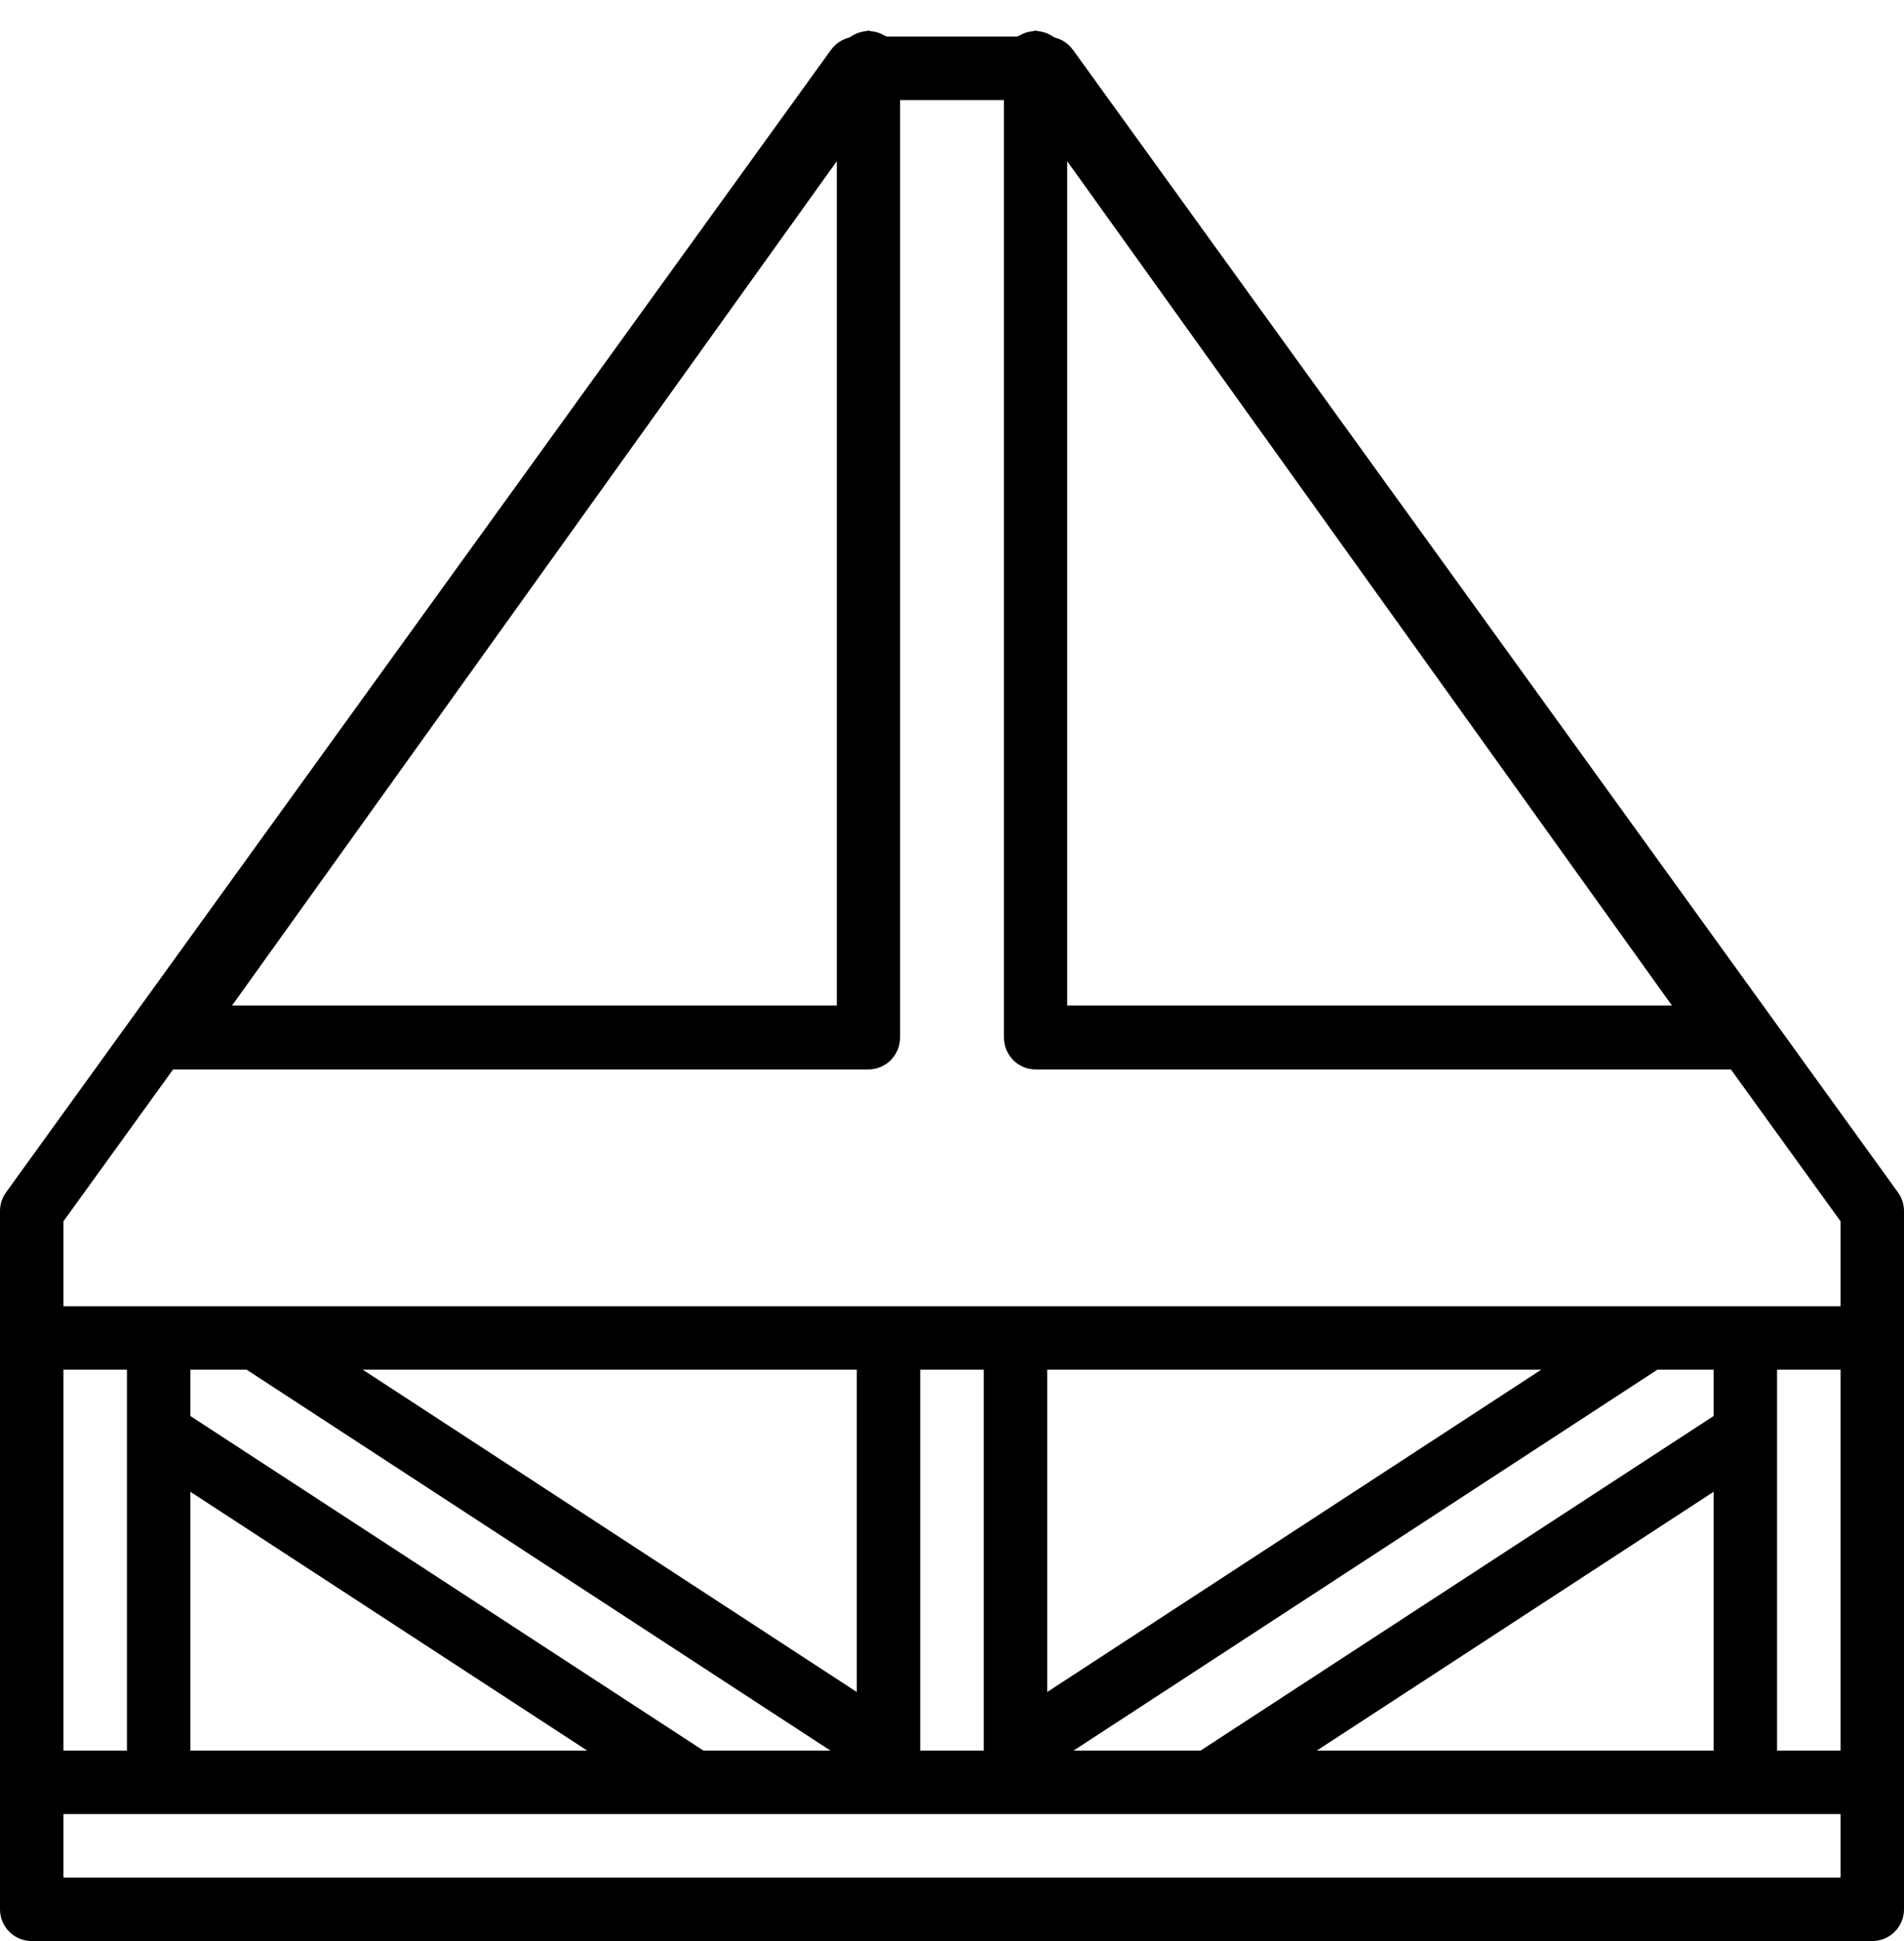
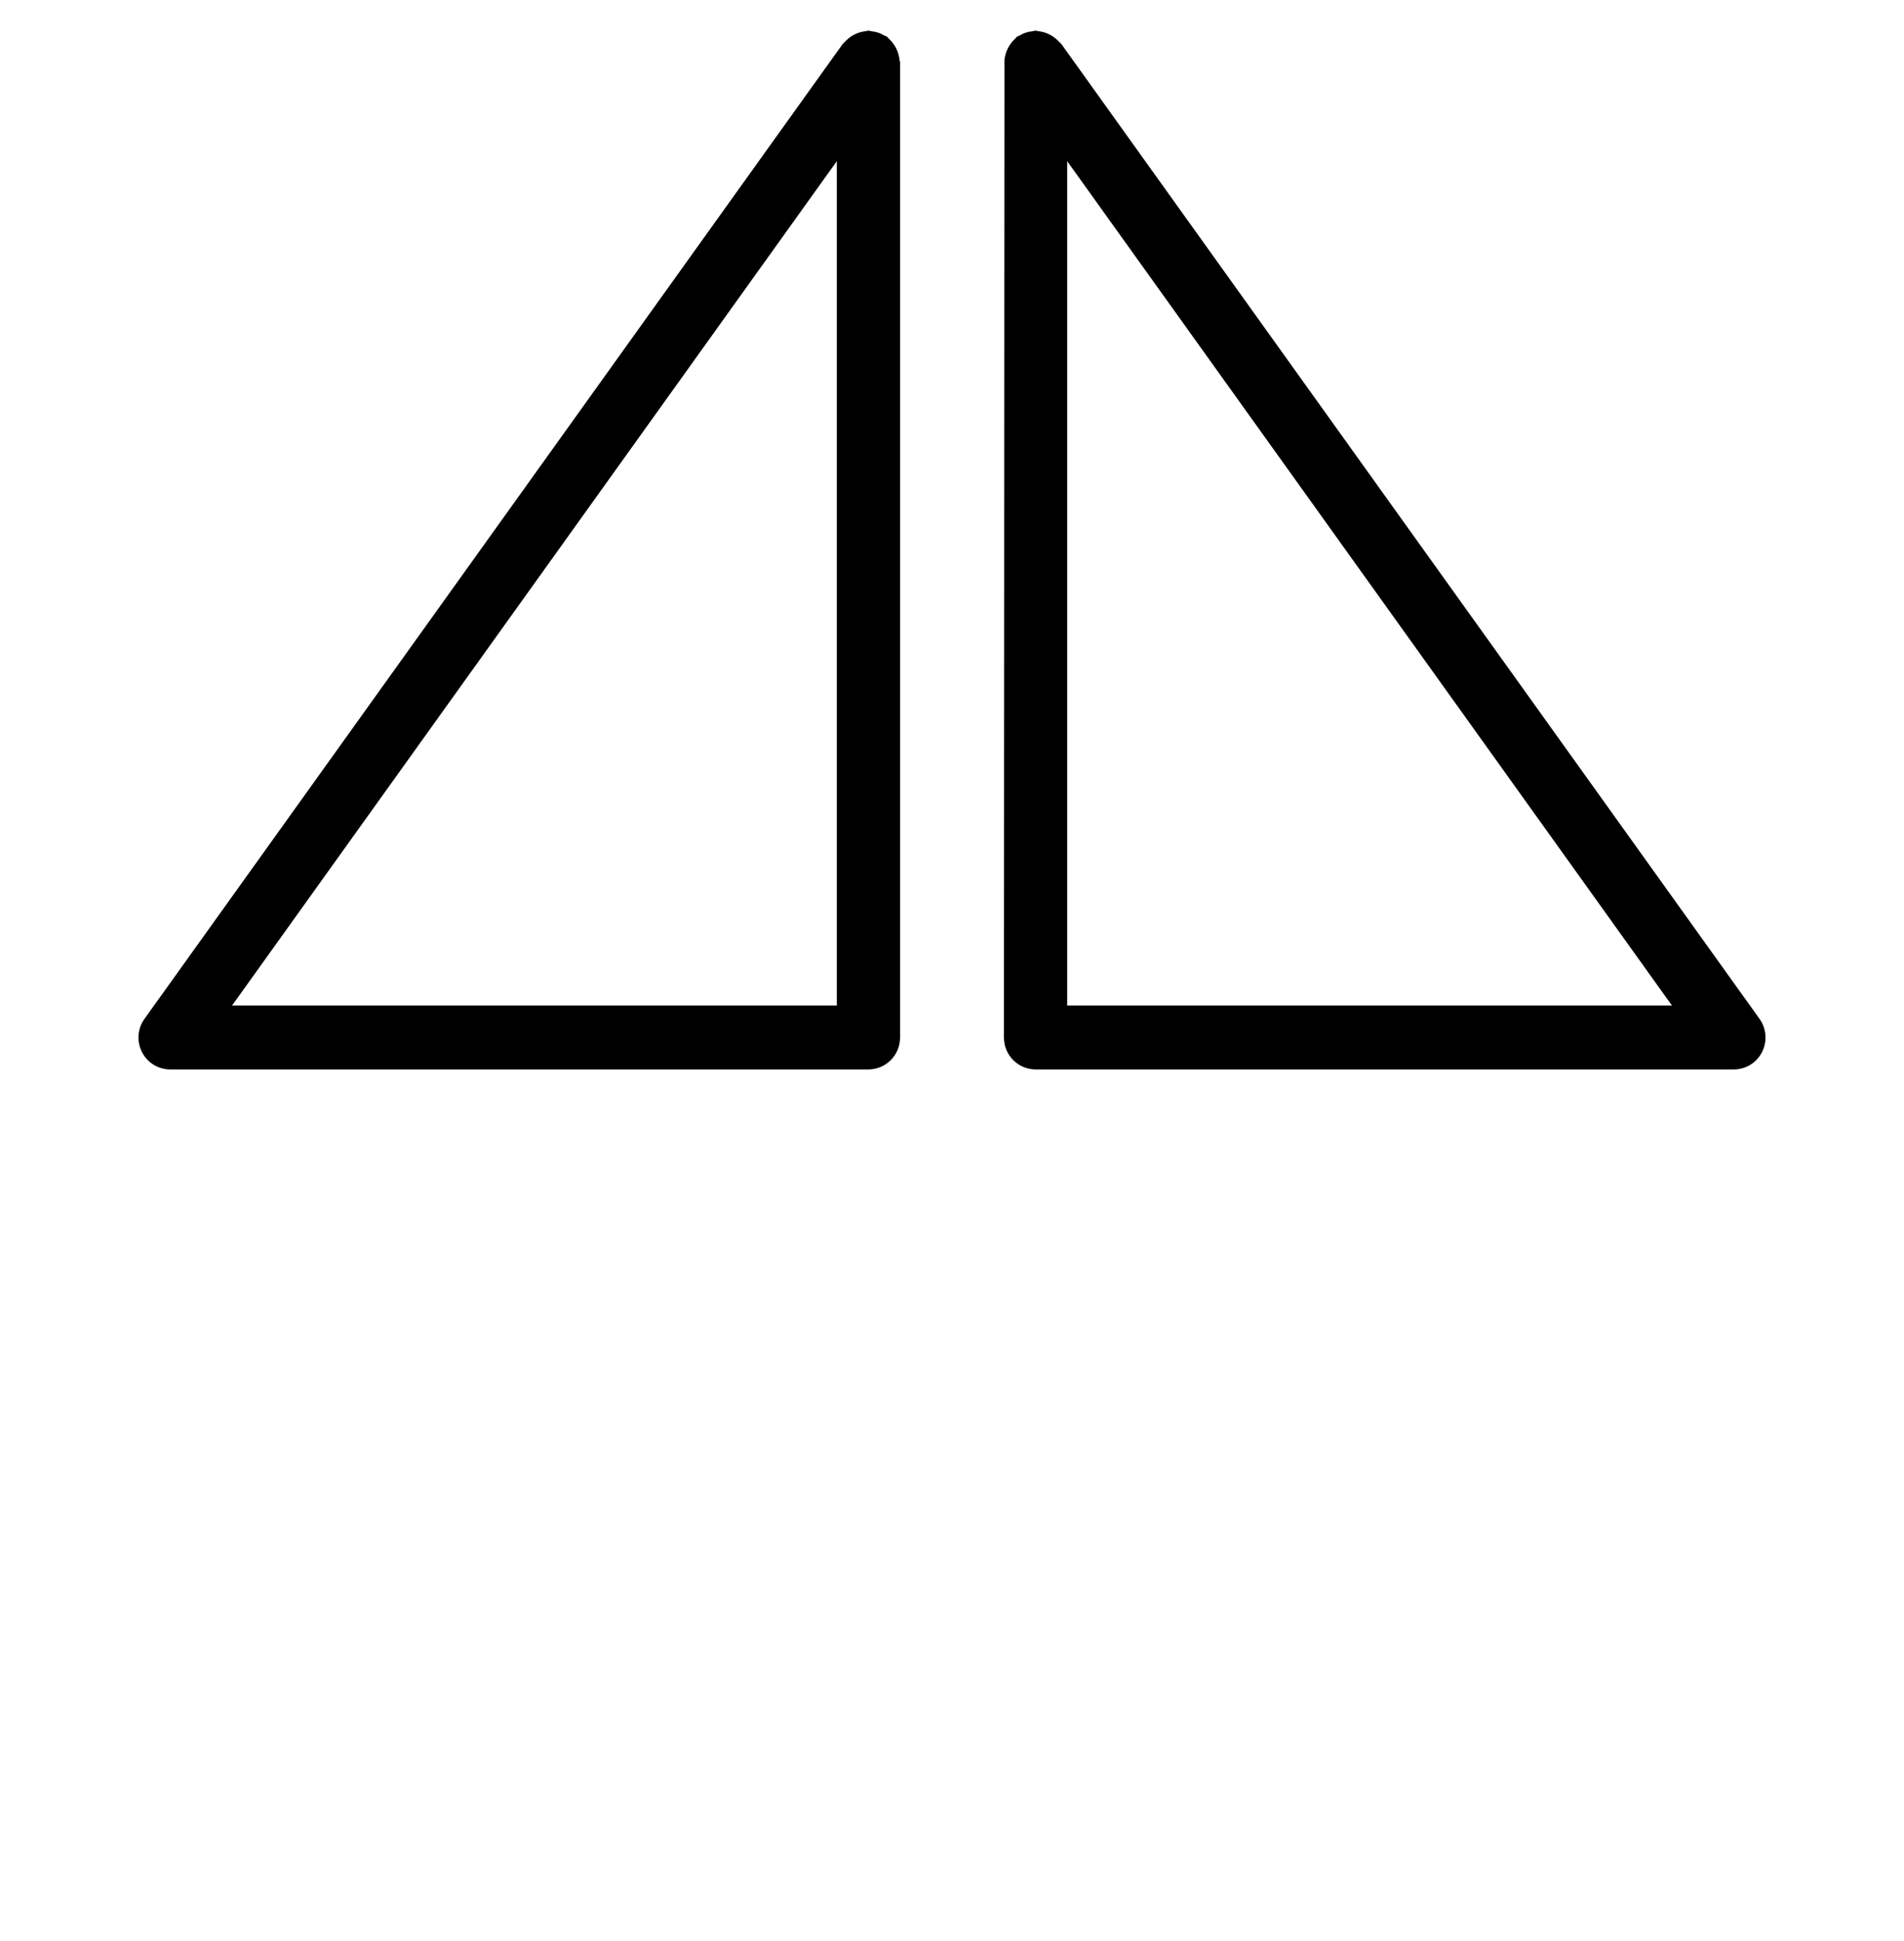
<svg xmlns="http://www.w3.org/2000/svg" width="52px" height="53px" viewBox="0 0 52 53" version="1.1">
  <title>joist</title>
  <desc>Created with Sketch.</desc>
  <g id="Page-1" stroke="none" stroke-width="1" fill="none" fill-rule="evenodd">
    <g id="Robust" transform="translate(-314, -3825)" fill="#000000" fill-rule="nonzero">
      <g id="Group-10" transform="translate(210, 3399)">
        <g id="Group-5" transform="translate(0, 358)">
          <g id="joist" transform="translate(104, 68)">
-             <path d="M51.836,32.559 L29.302,1.359 C29.14,1.134 28.878,1 28.6,1 L23.4,1 C23.122,1 22.86,1.134 22.697,1.359 L0.164,32.559 C0.057,32.707 0,32.885 0,33.067 L0,52.133 C0,52.363 0.091,52.584 0.254,52.746 C0.416,52.909 0.637,53 0.867,53 L51.133,53 C51.363,53 51.584,52.909 51.746,52.746 C51.909,52.584 52,52.363 52,52.133 L52,33.067 C52,32.885 51.942,32.707 51.836,32.559 Z M1.733,37.4 L3.467,37.4 L3.467,47.8 L1.733,47.8 L1.733,37.4 Z M50.267,51.267 L1.733,51.267 L1.733,49.533 L50.267,49.533 L50.267,51.267 L50.267,51.267 Z M22.681,47.8 L19.212,47.8 L5.2,38.664 L5.2,37.4 L6.737,37.4 L22.681,47.8 Z M9.909,37.4 L23.4,37.4 L23.4,46.2 L9.909,37.4 Z M16.038,47.8 L5.2,47.8 L5.2,40.733 L16.038,47.8 Z M25.133,47.8 L25.133,37.4 L26.867,37.4 L26.867,47.8 L25.133,47.8 L25.133,47.8 Z M32.788,47.8 L29.319,47.8 L45.263,37.4 L46.8,37.4 L46.8,38.664 L32.788,47.8 Z M46.8,40.733 L46.8,47.8 L35.962,47.8 L46.8,40.733 Z M28.6,46.2 L28.6,37.4 L42.091,37.4 L28.6,46.2 Z M50.267,47.8 L48.533,47.8 L48.533,37.4 L50.267,37.4 L50.267,47.8 Z M50.267,35.667 L1.733,35.667 L1.733,33.347 L23.843,2.733 L28.157,2.733 L50.267,33.347 L50.267,35.667 L50.267,35.667 Z" id="Shape" />
            <path d="M24.27,1.051 C24.252,1.036 24.243,1.015 24.224,1.001 C24.196,0.987 24.168,0.974 24.139,0.963 C24.038,0.902 23.924,0.865 23.807,0.855 C23.778,0.847 23.748,0.841 23.718,0.836 C23.695,0.836 23.675,0.848 23.653,0.85 C23.427,0.872 23.217,0.98 23.066,1.151 C23.051,1.169 23.031,1.178 23.017,1.198 L3.946,27.819 C3.755,28.084 3.729,28.434 3.877,28.726 C4.024,29.017 4.322,29.2 4.646,29.2 L23.718,29.2 C23.947,29.2 24.167,29.108 24.329,28.945 C24.491,28.782 24.582,28.56 24.582,28.329 L24.582,1.707 C24.582,1.684 24.57,1.664 24.568,1.64 C24.545,1.413 24.439,1.203 24.27,1.051 Z M22.854,27.458 L6.336,27.458 L22.854,4.401 L22.854,27.458 Z" id="Shape" />
-             <path d="M28.282,0.836 C28.252,0.841 28.222,0.847 28.193,0.855 C28.076,0.864 27.962,0.901 27.861,0.962 C27.832,0.974 27.804,0.987 27.776,1.001 C27.757,1.015 27.748,1.036 27.73,1.051 C27.561,1.203 27.455,1.414 27.432,1.641 C27.43,1.664 27.418,1.684 27.418,1.708 L27.418,28.329 C27.418,28.56 27.509,28.781 27.671,28.945 C27.833,29.108 28.053,29.2 28.282,29.2 L47.354,29.2 C47.679,29.2 47.976,29.017 48.123,28.726 C48.271,28.434 48.244,28.084 48.054,27.819 L28.983,1.197 C28.969,1.178 28.948,1.169 28.934,1.152 C28.783,0.98 28.573,0.872 28.347,0.85 C28.324,0.848 28.305,0.836 28.282,0.836 Z M29.146,4.401 L45.664,27.458 L29.146,27.458 L29.146,4.401 Z" id="Shape" />
+             <path d="M28.282,0.836 C28.252,0.841 28.222,0.847 28.193,0.855 C28.076,0.864 27.962,0.901 27.861,0.962 C27.832,0.974 27.804,0.987 27.776,1.001 C27.757,1.015 27.748,1.036 27.73,1.051 C27.561,1.203 27.455,1.414 27.432,1.641 L27.418,28.329 C27.418,28.56 27.509,28.781 27.671,28.945 C27.833,29.108 28.053,29.2 28.282,29.2 L47.354,29.2 C47.679,29.2 47.976,29.017 48.123,28.726 C48.271,28.434 48.244,28.084 48.054,27.819 L28.983,1.197 C28.969,1.178 28.948,1.169 28.934,1.152 C28.783,0.98 28.573,0.872 28.347,0.85 C28.324,0.848 28.305,0.836 28.282,0.836 Z M29.146,4.401 L45.664,27.458 L29.146,27.458 L29.146,4.401 Z" id="Shape" />
          </g>
        </g>
      </g>
    </g>
  </g>
</svg>